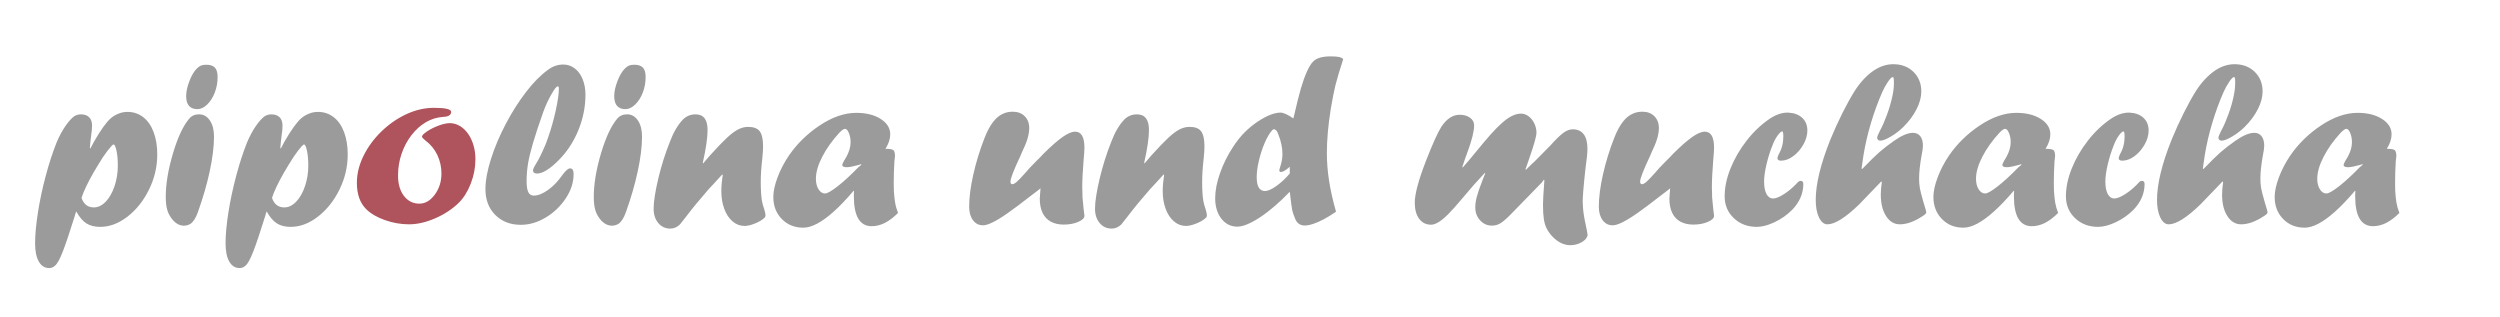
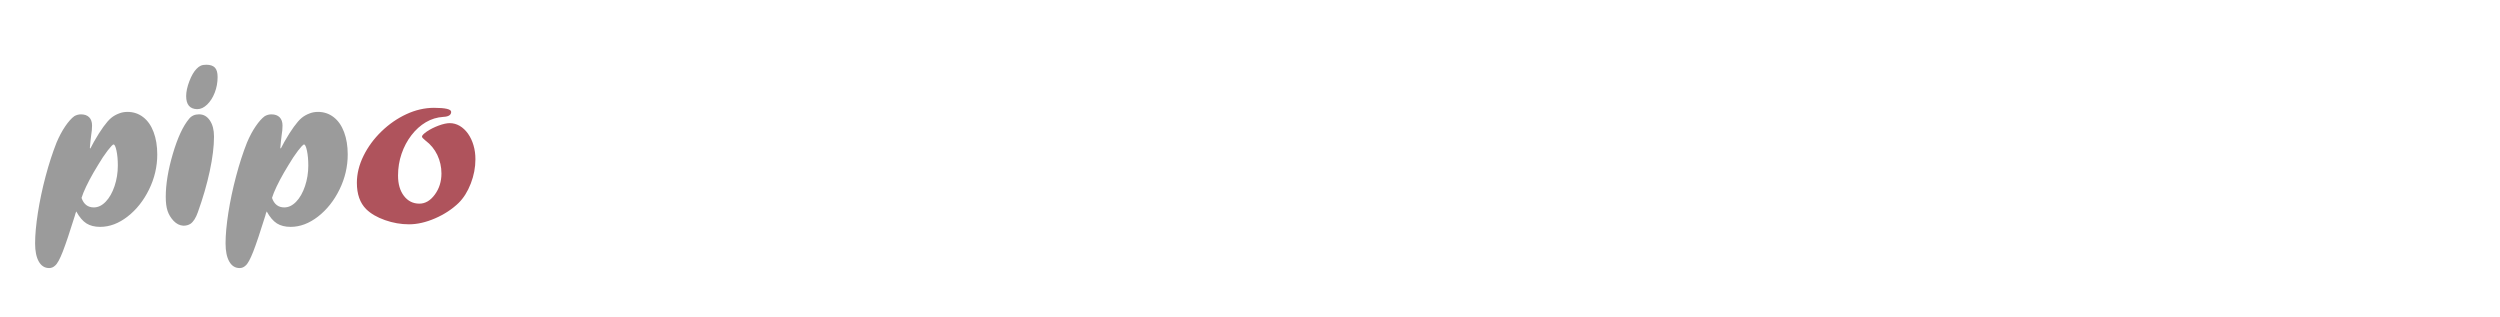
<svg xmlns="http://www.w3.org/2000/svg" version="1.1" id="Ebene_1" x="0px" y="0px" viewBox="0 0 841.89 106.63" style="enable-background:new 0 0 841.89 106.63;" xml:space="preserve">
  <style type="text/css">
	.st0{fill:#9B9B9B;}
	.st1{fill:#AF535C;}
</style>
  <g>
-     <path class="st0" d="M793.12,66.09c0,6.72,2.01,10.08,6.02,10.08c1.48,0,2.94-0.36,4.38-1.07c1.43-0.72,2.93-1.84,4.49-3.38   c-0.47-1.2-0.81-2.41-1.02-3.63c-0.08-0.47-0.16-1.09-0.23-1.88c-0.08-0.78-0.13-1.47-0.16-2.07c-0.03-0.6-0.04-1.48-0.04-2.66   c0-2.24,0.08-4.65,0.23-7.23c0.13-1.17,0.2-1.71,0.2-1.6c0-1.09-0.18-1.79-0.55-2.09c-0.36-0.3-1.25-0.45-2.66-0.45   c1.07-1.72,1.6-3.35,1.6-4.88c0-2.08-1.07-3.81-3.22-5.18c-2.15-1.37-4.89-2.05-8.22-2.05c-3.96,0-8.07,1.42-12.34,4.26   c-4.14,2.76-7.58,6.12-10.31,10.08c-1.64,2.42-2.93,4.9-3.87,7.42c-0.94,2.53-1.41,4.71-1.41,6.56c0,3,0.95,5.47,2.85,7.42   c1.9,1.95,4.31,2.93,7.23,2.93c1.43,0,3-0.46,4.71-1.37c1.71-0.91,3.57-2.27,5.59-4.08c2.02-1.81,4.24-4.13,6.66-6.97l0.16,0.16   v-0.16C793.15,64.69,793.12,65.31,793.12,66.09 M795.7,55.46l-1.05,0.86c-2.58,2.66-4.9,4.79-6.97,6.41   c-2.07,1.61-3.48,2.42-4.24,2.42c-0.89,0-1.62-0.47-2.21-1.41c-0.59-0.94-0.88-2.12-0.88-3.56c0-2.16,0.71-4.62,2.13-7.38   c1.42-2.76,3.34-5.46,5.76-8.09c0.86-0.89,1.5-1.33,1.91-1.33c0.47,0,0.9,0.46,1.29,1.39c0.39,0.92,0.59,1.95,0.59,3.07   c0,1.95-0.73,4.04-2.19,6.25c-0.42,0.78-0.62,1.26-0.62,1.44c0,0.52,0.51,0.78,1.52,0.78c0.83,0,2.19-0.26,4.06-0.78l0.74-0.23   L795.7,55.46z M752.13,32.71c-0.4,1.86-0.98,3.83-1.74,5.9c-0.76,2.07-1.52,3.82-2.3,5.25c-0.68,1.3-1.02,2.15-1.02,2.54   c0,0.29,0.1,0.52,0.31,0.7c0.21,0.18,0.44,0.27,0.7,0.27c0.86,0,2.06-0.46,3.61-1.39c1.55-0.92,2.94-1.99,4.16-3.18   c1.93-1.9,3.42-3.91,4.49-6.02c1.07-2.11,1.6-4.1,1.6-5.98c0-2.68-0.88-4.88-2.64-6.6c-1.76-1.72-4.03-2.58-6.82-2.58   c-1.12,0-2.24,0.18-3.36,0.55c-1.12,0.36-2.22,0.92-3.3,1.66c-1.08,0.74-2.15,1.67-3.2,2.77c-1.05,1.11-2.06,2.4-3.03,3.89   c-1.33,2.11-2.72,4.62-4.18,7.52c-1.46,2.9-2.84,5.94-4.14,9.12c-3.26,8.18-4.88,14.9-4.88,20.16c0,2.45,0.37,4.43,1.11,5.96   c0.74,1.52,1.69,2.29,2.83,2.29c2.5,0,6.07-2.24,10.7-6.72c1.25-1.33,3.72-3.9,7.42-7.71l0.2,0.16c-0.23,1.67-0.35,3.09-0.35,4.26   c0,2.97,0.59,5.38,1.78,7.23c1.18,1.85,2.73,2.78,4.63,2.78c2.32,0,4.86-0.91,7.62-2.73c0.86-0.52,1.29-0.96,1.29-1.33   c0-0.21-0.3-1.28-0.9-3.2c-0.73-2.53-1.16-4.21-1.29-5.04c-0.16-1.07-0.23-2.08-0.23-3.05c0-2.11,0.27-4.7,0.82-7.77   c0.31-1.46,0.47-2.58,0.47-3.36c0-1.35-0.29-2.42-0.88-3.18c-0.59-0.77-1.41-1.15-2.48-1.15c-1.67,0-3.78,0.88-6.33,2.66   c-2.03,1.43-3.68,2.71-4.96,3.83c-1.28,1.12-3.22,3.02-5.82,5.7l-0.2-0.16c0.23-1.64,0.46-3.16,0.66-4.57   c0.6-3.62,1.45-7.25,2.54-10.88c1.09-3.63,2.36-7.08,3.79-10.33c0.57-1.28,1.22-2.43,1.93-3.48c0.72-1.04,1.24-1.56,1.58-1.56   c0.26,0,0.39,0.48,0.39,1.44V28C752.73,29.28,752.53,30.85,752.13,32.71 M716.91,37.92c-1.98,0-4.01,0.7-6.09,2.11   c-2.89,1.98-5.48,4.44-7.75,7.38c-2.28,2.94-4.08,6.05-5.39,9.32c-1.32,3.27-1.97,6.39-1.97,9.36c0,2.97,1.03,5.43,3.09,7.38   c2.06,1.95,4.64,2.93,7.73,2.93c1.77,0,3.77-0.53,6-1.58c2.23-1.05,4.2-2.44,5.92-4.16c2.5-2.6,3.75-5.51,3.75-8.71   c0-0.7-0.31-1.05-0.94-1.05c-0.42,0-0.9,0.35-1.45,1.05c-1.33,1.38-2.73,2.54-4.22,3.48c-1.48,0.94-2.67,1.41-3.55,1.41   c-0.96,0-1.71-0.51-2.25-1.52c-0.53-1.02-0.8-2.41-0.8-4.18c0-1.56,0.27-3.48,0.8-5.74c0.53-2.27,1.2-4.4,2.01-6.41   c0.47-1.28,1.04-2.38,1.72-3.32c0.68-0.94,1.2-1.41,1.56-1.41c0.26,0,0.39,0.56,0.39,1.68c0,2.24-0.51,4.22-1.52,5.94   c-0.31,0.7-0.47,1.16-0.47,1.37c0,0.57,0.4,0.86,1.21,0.86c1.38,0,2.75-0.51,4.12-1.52c1.37-1.01,2.5-2.32,3.4-3.91   c0.9-1.59,1.35-3.16,1.35-4.73c0-1.8-0.59-3.23-1.76-4.3s-2.75-1.64-4.73-1.72H716.91z M678.2,66.09c0,6.72,2.01,10.08,6.02,10.08   c1.48,0,2.94-0.36,4.38-1.07c1.43-0.72,2.93-1.84,4.49-3.38c-0.47-1.2-0.81-2.41-1.02-3.63c-0.08-0.47-0.16-1.09-0.23-1.88   c-0.08-0.78-0.13-1.47-0.16-2.07c-0.03-0.6-0.04-1.48-0.04-2.66c0-2.24,0.08-4.65,0.23-7.23c0.13-1.17,0.2-1.71,0.2-1.6   c0-1.09-0.18-1.79-0.55-2.09c-0.36-0.3-1.25-0.45-2.66-0.45c1.07-1.72,1.6-3.35,1.6-4.88c0-2.08-1.07-3.81-3.22-5.18   c-2.15-1.37-4.89-2.05-8.22-2.05c-3.96,0-8.07,1.42-12.34,4.26c-4.14,2.76-7.58,6.12-10.31,10.08c-1.64,2.42-2.93,4.9-3.87,7.42   c-0.94,2.53-1.41,4.71-1.41,6.56c0,3,0.95,5.47,2.85,7.42c1.9,1.95,4.31,2.93,7.23,2.93c1.43,0,3-0.46,4.71-1.37   c1.71-0.91,3.57-2.27,5.59-4.08s4.24-4.13,6.66-6.97l0.16,0.16v-0.16C678.23,64.69,678.2,65.31,678.2,66.09 M680.78,55.46   l-1.05,0.86c-2.58,2.66-4.9,4.79-6.97,6.41c-2.07,1.61-3.48,2.42-4.24,2.42c-0.89,0-1.62-0.47-2.21-1.41   c-0.59-0.94-0.88-2.12-0.88-3.56c0-2.16,0.71-4.62,2.13-7.38c1.42-2.76,3.34-5.46,5.76-8.09c0.86-0.89,1.5-1.33,1.91-1.33   c0.47,0,0.9,0.46,1.29,1.39c0.39,0.92,0.59,1.95,0.59,3.07c0,1.95-0.73,4.04-2.19,6.25c-0.42,0.78-0.62,1.26-0.62,1.44   c0,0.52,0.51,0.78,1.52,0.78c0.83,0,2.19-0.26,4.06-0.78l0.74-0.23L680.78,55.46z M637.2,32.71c-0.41,1.86-0.98,3.83-1.74,5.9   c-0.76,2.07-1.52,3.82-2.3,5.25c-0.68,1.3-1.02,2.15-1.02,2.54c0,0.29,0.1,0.52,0.31,0.7c0.21,0.18,0.44,0.27,0.7,0.27   c0.86,0,2.06-0.46,3.61-1.39c1.55-0.92,2.94-1.99,4.16-3.18c1.93-1.9,3.42-3.91,4.49-6.02c1.07-2.11,1.6-4.1,1.6-5.98   c0-2.68-0.88-4.88-2.64-6.6s-4.03-2.58-6.82-2.58c-1.12,0-2.24,0.18-3.36,0.55c-1.12,0.36-2.22,0.92-3.3,1.66   c-1.08,0.74-2.15,1.67-3.2,2.77c-1.05,1.11-2.06,2.4-3.03,3.89c-1.33,2.11-2.72,4.62-4.18,7.52c-1.46,2.9-2.84,5.94-4.14,9.12   c-3.26,8.18-4.88,14.9-4.88,20.16c0,2.45,0.37,4.43,1.11,5.96c0.74,1.52,1.69,2.29,2.83,2.29c2.5,0,6.07-2.24,10.7-6.72   c1.25-1.33,3.72-3.9,7.42-7.71l0.2,0.16c-0.23,1.67-0.35,3.09-0.35,4.26c0,2.97,0.59,5.38,1.78,7.23c1.18,1.85,2.73,2.78,4.63,2.78   c2.32,0,4.86-0.91,7.62-2.73c0.86-0.52,1.29-0.96,1.29-1.33c0-0.21-0.3-1.28-0.9-3.2c-0.73-2.53-1.16-4.21-1.29-5.04   c-0.16-1.07-0.23-2.08-0.23-3.05c0-2.11,0.27-4.7,0.82-7.77c0.31-1.46,0.47-2.58,0.47-3.36c0-1.35-0.29-2.42-0.88-3.18   c-0.59-0.77-1.41-1.15-2.48-1.15c-1.67,0-3.78,0.88-6.33,2.66c-2.03,1.43-3.68,2.71-4.96,3.83c-1.28,1.12-3.22,3.02-5.82,5.7   l-0.2-0.16c0.23-1.64,0.46-3.16,0.66-4.57c0.6-3.62,1.45-7.25,2.54-10.88c1.09-3.63,2.36-7.08,3.79-10.33   c0.57-1.28,1.22-2.43,1.93-3.48c0.72-1.04,1.24-1.56,1.58-1.56c0.26,0,0.39,0.48,0.39,1.44V28   C637.81,29.28,637.61,30.85,637.2,32.71 M601.99,37.92c-1.98,0-4.01,0.7-6.09,2.11c-2.89,1.98-5.48,4.44-7.75,7.38   c-2.28,2.94-4.08,6.05-5.39,9.32c-1.32,3.27-1.97,6.39-1.97,9.36c0,2.97,1.03,5.43,3.09,7.38c2.06,1.95,4.64,2.93,7.73,2.93   c1.77,0,3.77-0.53,6-1.58c2.23-1.05,4.2-2.44,5.92-4.16c2.5-2.6,3.75-5.51,3.75-8.71c0-0.7-0.31-1.05-0.94-1.05   c-0.42,0-0.9,0.35-1.45,1.05c-1.33,1.38-2.73,2.54-4.22,3.48c-1.48,0.94-2.67,1.41-3.55,1.41c-0.96,0-1.71-0.51-2.25-1.52   c-0.53-1.02-0.8-2.41-0.8-4.18c0-1.56,0.27-3.48,0.8-5.74c0.53-2.27,1.2-4.4,2.01-6.41c0.47-1.28,1.04-2.38,1.72-3.32   c0.68-0.94,1.2-1.41,1.56-1.41c0.26,0,0.39,0.56,0.39,1.68c0,2.24-0.51,4.22-1.52,5.94c-0.31,0.7-0.47,1.16-0.47,1.37   c0,0.57,0.4,0.86,1.21,0.86c1.38,0,2.75-0.51,4.12-1.52c1.37-1.01,2.5-2.32,3.4-3.91c0.9-1.59,1.35-3.16,1.35-4.73   c0-1.8-0.59-3.23-1.76-4.3c-1.17-1.07-2.75-1.64-4.73-1.72H601.99z M562.26,65.68c-0.05,0.59-0.08,1-0.08,1.23   c0,1.88,0.31,3.46,0.94,4.77c0.62,1.3,1.54,2.29,2.75,2.95c1.21,0.66,2.66,1,4.36,1c1.85,0,3.48-0.3,4.88-0.9   c1.41-0.6,2.11-1.29,2.11-2.07l-0.27-2.23c-0.08-0.94-0.21-2.28-0.39-4.02c0-0.68-0.01-1.23-0.02-1.66s-0.03-0.9-0.06-1.43   c0-2.6,0.16-5.78,0.47-9.53c0.18-1.93,0.27-3.27,0.27-4.02c0-3.62-1.04-5.43-3.13-5.43c-1.1,0-2.48,0.58-4.15,1.74   c-1.67,1.16-3.82,3.04-6.45,5.64l-1.25,1.33l-1.45,1.44c-1.49,1.48-2.63,2.72-3.44,3.71c-1.3,1.46-2.27,2.46-2.89,3.01   s-1.13,0.82-1.52,0.82c-0.42,0-0.62-0.3-0.62-0.9c0-1.02,1.12-3.9,3.36-8.64l0.47-1.13c0.86-1.77,1.49-3.29,1.88-4.57   c0.39-1.28,0.6-2.49,0.61-3.63c0-1.66-0.51-3-1.52-4.02c-1.02-1.01-2.34-1.52-3.98-1.52c-1.2,0-2.24,0.2-3.12,0.59   c-2.53,0.99-4.66,3.72-6.41,8.2c-1.59,4.04-2.85,8.13-3.79,12.29c-0.94,4.15-1.41,7.79-1.41,10.92c0,1.85,0.42,3.35,1.27,4.51   c0.85,1.16,1.97,1.74,3.38,1.74c0.83,0,1.93-0.33,3.28-1c1.35-0.66,3.05-1.7,5.08-3.12c2.03-1.42,4.61-3.35,7.73-5.8   c1.61-1.25,2.49-1.91,2.62-1.99l0.66-0.55C562.37,64.33,562.31,65.09,562.26,65.68 M519.92,60.5l0.16,0.16   c-0.31,4.17-0.47,6.91-0.47,8.24c0,2.03,0.1,3.67,0.29,4.9s0.52,2.3,0.98,3.2c0.46,0.9,1.1,1.79,1.93,2.68   c1.88,1.93,3.88,2.89,6.02,2.89c1.35,0,2.61-0.33,3.77-0.98c1.16-0.65,1.84-1.45,2.05-2.38c-0.1-0.81-0.31-1.93-0.62-3.36   c-0.26-1.17-0.47-2.24-0.62-3.2c-0.16-0.96-0.27-1.87-0.33-2.72c-0.07-0.85-0.1-1.54-0.1-2.09c0-0.73,0.07-2.01,0.22-3.85   c0.14-1.84,0.4-4.37,0.76-7.6c0.42-2.86,0.62-4.96,0.62-6.29c0-2.16-0.42-3.8-1.27-4.9c-0.85-1.11-2.08-1.66-3.69-1.66   c-0.99,0-2.02,0.38-3.09,1.15c-1.07,0.77-2.54,2.19-4.41,4.28c-2.83,2.89-4.6,4.68-5.3,5.36c-0.31,0.29-0.64,0.59-0.99,0.92   c-0.35,0.33-0.67,0.63-0.95,0.92c-0.29,0.29-0.61,0.61-0.98,0.98l-0.19-0.16c0.16-0.39,0.32-0.86,0.51-1.41   c0.18-0.55,0.44-1.3,0.78-2.27c1.61-4.61,2.41-7.48,2.41-8.6c0-1.09-0.24-2.14-0.72-3.15c-0.48-1-1.13-1.8-1.93-2.4   c-0.81-0.6-1.65-0.9-2.54-0.9c-2.01,0-4.22,1.12-6.64,3.36c-1.88,1.64-4.65,4.72-8.32,9.25c-2.13,2.6-3.68,4.44-4.65,5.51   l-0.16-0.16c0.6-1.87,1.18-3.55,1.75-5.04c1.48-4.01,2.22-6.99,2.22-8.94c0-1.07-0.46-1.93-1.39-2.6   c-0.92-0.66-2.09-0.99-3.49-0.99c-2.32,0-4.37,1.35-6.17,4.06c-1.22,1.95-2.95,5.79-5.19,11.52c-2.5,6.46-3.75,11.13-3.75,14.02   c0,2.29,0.49,4.1,1.48,5.43c0.99,1.33,2.33,1.99,4.02,1.99c0.76,0,1.61-0.3,2.58-0.9c0.96-0.6,2.04-1.5,3.24-2.7   c1.2-1.2,2.81-3.01,4.84-5.43c2.42-2.94,4.9-5.74,7.42-8.4l0.16,0.16c-0.1,0.26-0.24,0.58-0.41,0.96   c-0.17,0.38-0.35,0.83-0.53,1.35c-0.96,2.5-1.61,4.38-1.93,5.64c-0.33,1.26-0.49,2.43-0.49,3.5c0,1.72,0.54,3.17,1.62,4.35   c1.08,1.19,2.42,1.78,4,1.78c1.02,0,1.95-0.25,2.79-0.76c0.85-0.51,1.96-1.45,3.34-2.83l10.66-10.94L519.92,60.5z M431.21,37.92   c-2.03,0-4.56,0.99-7.58,2.97c-1.67,1.12-3.16,2.34-4.47,3.65c-1.32,1.32-2.6,2.92-3.85,4.82c-1.9,2.89-3.39,5.88-4.47,8.97   c-1.08,3.09-1.62,5.89-1.62,8.42c0,2.81,0.7,5.11,2.09,6.89c1.39,1.78,3.18,2.68,5.37,2.68c1.9,0,4.45-1.05,7.64-3.14   c3.19-2.1,6.53-4.97,10.02-8.61c0.39,3.39,0.66,5.45,0.82,6.19c0.16,0.74,0.49,1.72,1.01,2.95c0.62,1.48,1.69,2.23,3.2,2.23   c0.86,0,1.86-0.2,2.99-0.59c1.13-0.39,2.33-0.92,3.59-1.6c1.26-0.68,2.58-1.5,3.96-2.46c-1.09-3.88-1.88-7.4-2.36-10.57   c-0.48-3.16-0.72-6.22-0.72-9.16c0-4.45,0.44-9.44,1.33-14.96c0.57-3.38,1.1-6.05,1.58-7.99c0.48-1.94,1.35-4.85,2.6-8.73   c-0.37-0.34-0.85-0.57-1.46-0.7s-1.54-0.2-2.79-0.2c-2.84,0-4.8,0.59-5.9,1.76c-0.68,0.68-1.36,1.78-2.05,3.3   c-0.69,1.52-1.36,3.39-2.01,5.59c-0.65,2.2-1.38,5.09-2.19,8.65l-0.39,1.6C433.64,38.57,432.2,37.92,431.21,37.92 M429.78,62.67   c-1.58,1.11-2.83,1.66-3.77,1.66c-1.88,0-2.81-1.55-2.81-4.65c0-1.64,0.25-3.52,0.76-5.65c0.51-2.12,1.15-4.09,1.93-5.9   c0.78-1.81,1.6-3.21,2.46-4.2c0.18-0.26,0.42-0.39,0.7-0.39c0.57,0,1.05,0.59,1.45,1.76c0.91,2.26,1.37,4.45,1.37,6.56   c0,1.46-0.27,2.97-0.82,4.53c-0.16,0.5-0.23,0.82-0.23,0.98c0,0.37,0.18,0.55,0.55,0.55c0.65,0,1.64-0.59,2.97-1.76v2.27   C432.87,60.15,431.36,61.56,429.78,62.67 M385.3,54.86c1.08-4.81,1.62-8.5,1.62-11.08c0-3.52-1.36-5.27-4.06-5.27   c-1.67,0-3.09,0.59-4.26,1.76c-1.72,1.8-3.18,4.3-4.38,7.5c-0.78,1.93-1.5,3.96-2.17,6.09c-0.66,2.14-1.24,4.21-1.72,6.23   c-0.48,2.02-0.87,3.91-1.15,5.68c-0.29,1.77-0.43,3.27-0.43,4.49c0,1.98,0.52,3.59,1.56,4.84c1.04,1.25,2.4,1.88,4.06,1.88   c1.22,0,2.32-0.48,3.28-1.44c0.65-0.78,1.37-1.69,2.15-2.73c2.03-2.68,4.5-5.69,7.42-9.02c0.6-0.65,1.24-1.34,1.93-2.07   c0.69-0.73,1.6-1.72,2.71-2.97l0.16,0.16c-0.31,2.06-0.47,3.84-0.47,5.35c0,2.27,0.33,4.3,1,6.09c0.66,1.8,1.6,3.2,2.81,4.22   c1.21,1.02,2.56,1.52,4.04,1.52c0.91,0,2.03-0.26,3.36-0.78c1.33-0.52,2.4-1.13,3.2-1.84c0.31-0.24,0.47-0.56,0.47-0.98   c0-0.34-0.13-0.98-0.39-1.91c-0.37-0.99-0.64-1.98-0.82-2.97c-0.26-1.61-0.39-3.72-0.39-6.33c0-2.32,0.16-4.79,0.47-7.42   c0.21-1.98,0.31-3.48,0.31-4.49c0-2.45-0.38-4.17-1.13-5.16c-0.75-0.99-2.05-1.48-3.9-1.48c-1.14,0-2.27,0.29-3.38,0.86   c-1.11,0.57-2.35,1.51-3.75,2.8c-1.39,1.29-3.28,3.26-5.66,5.89l-2.35,2.74L385.3,54.86z M350.23,65.68   c-0.05,0.59-0.08,1-0.08,1.23c0,1.88,0.31,3.46,0.94,4.77c0.62,1.3,1.54,2.29,2.75,2.95c1.21,0.66,2.66,1,4.36,1   c1.85,0,3.48-0.3,4.88-0.9c1.41-0.6,2.11-1.29,2.11-2.07l-0.27-2.23c-0.08-0.94-0.21-2.28-0.39-4.02c0-0.68-0.01-1.23-0.02-1.66   s-0.03-0.9-0.06-1.43c0-2.6,0.16-5.78,0.47-9.53c0.18-1.93,0.27-3.27,0.27-4.02c0-3.62-1.04-5.43-3.13-5.43   c-1.1,0-2.48,0.58-4.15,1.74c-1.67,1.16-3.82,3.04-6.46,5.64l-1.25,1.33l-1.45,1.44c-1.49,1.48-2.63,2.72-3.44,3.71   c-1.3,1.46-2.27,2.46-2.89,3.01s-1.13,0.82-1.52,0.82c-0.42,0-0.62-0.3-0.62-0.9c0-1.02,1.12-3.9,3.36-8.64l0.47-1.13   c0.86-1.77,1.49-3.29,1.88-4.57c0.39-1.28,0.59-2.49,0.61-3.63c0-1.66-0.51-3-1.52-4.02c-1.02-1.01-2.34-1.52-3.98-1.52   c-1.2,0-2.24,0.2-3.12,0.59c-2.53,0.99-4.66,3.72-6.41,8.2c-1.59,4.04-2.85,8.13-3.79,12.29c-0.94,4.15-1.41,7.79-1.41,10.92   c0,1.85,0.42,3.35,1.27,4.51c0.85,1.16,1.97,1.74,3.38,1.74c0.83,0,1.93-0.33,3.28-1c1.35-0.66,3.05-1.7,5.08-3.12   c2.03-1.42,4.61-3.35,7.74-5.8c1.61-1.25,2.49-1.91,2.62-1.99l0.66-0.55C350.34,64.33,350.28,65.09,350.23,65.68 M287.54,66.09   c0,6.72,2.01,10.08,6.01,10.08c1.49,0,2.94-0.36,4.38-1.07c1.43-0.72,2.93-1.84,4.49-3.38c-0.47-1.2-0.81-2.41-1.01-3.63   c-0.08-0.47-0.16-1.09-0.24-1.88c-0.08-0.78-0.13-1.47-0.16-2.07c-0.03-0.6-0.04-1.48-0.04-2.66c0-2.24,0.08-4.65,0.23-7.23   c0.13-1.17,0.2-1.71,0.2-1.6c0-1.09-0.18-1.79-0.55-2.09c-0.37-0.3-1.25-0.45-2.66-0.45c1.07-1.72,1.6-3.35,1.6-4.88   c0-2.08-1.07-3.81-3.22-5.18c-2.15-1.37-4.89-2.05-8.22-2.05c-3.96,0-8.07,1.42-12.34,4.26c-4.14,2.76-7.58,6.12-10.31,10.08   c-1.64,2.42-2.93,4.9-3.87,7.42c-0.94,2.53-1.41,4.71-1.41,6.56c0,3,0.95,5.47,2.85,7.42c1.9,1.95,4.31,2.93,7.23,2.93   c1.43,0,3-0.46,4.71-1.37c1.71-0.91,3.57-2.27,5.59-4.08c2.02-1.81,4.24-4.13,6.66-6.97l0.16,0.16v-0.16   C287.56,64.69,287.54,65.31,287.54,66.09 M290.11,55.46l-1.05,0.86c-2.58,2.66-4.9,4.79-6.97,6.41c-2.07,1.61-3.48,2.42-4.24,2.42   c-0.89,0-1.62-0.47-2.21-1.41c-0.59-0.94-0.88-2.12-0.88-3.56c0-2.16,0.71-4.62,2.13-7.38c1.42-2.76,3.34-5.46,5.76-8.09   c0.86-0.89,1.5-1.33,1.91-1.33c0.47,0,0.9,0.46,1.29,1.39c0.39,0.92,0.59,1.95,0.59,3.07c0,1.95-0.73,4.04-2.19,6.25   c-0.42,0.78-0.62,1.26-0.62,1.44c0,0.52,0.51,0.78,1.52,0.78c0.83,0,2.19-0.26,4.06-0.78l0.74-0.23L290.11,55.46z M236.66,54.86   c1.08-4.81,1.62-8.5,1.62-11.08c0-3.52-1.35-5.27-4.06-5.27c-1.67,0-3.09,0.59-4.26,1.76c-1.72,1.8-3.18,4.3-4.38,7.5   c-0.78,1.93-1.5,3.96-2.17,6.09c-0.66,2.14-1.24,4.21-1.72,6.23c-0.48,2.02-0.87,3.91-1.15,5.68c-0.29,1.77-0.43,3.27-0.43,4.49   c0,1.98,0.52,3.59,1.56,4.84c1.04,1.25,2.4,1.88,4.06,1.88c1.22,0,2.32-0.48,3.28-1.44c0.65-0.78,1.37-1.69,2.15-2.73   c2.03-2.68,4.51-5.69,7.42-9.02c0.6-0.65,1.24-1.34,1.93-2.07s1.6-1.72,2.71-2.97l0.16,0.16c-0.31,2.06-0.47,3.84-0.47,5.35   c0,2.27,0.33,4.3,1,6.09c0.66,1.8,1.6,3.2,2.81,4.22c1.21,1.02,2.56,1.52,4.04,1.52c0.91,0,2.03-0.26,3.36-0.78   c1.33-0.52,2.4-1.13,3.2-1.84c0.31-0.24,0.47-0.56,0.47-0.98c0-0.34-0.13-0.98-0.39-1.91c-0.36-0.99-0.64-1.98-0.82-2.97   c-0.26-1.61-0.39-3.72-0.39-6.33c0-2.32,0.16-4.79,0.47-7.42c0.21-1.98,0.31-3.48,0.31-4.49c0-2.45-0.38-4.17-1.13-5.16   c-0.75-0.99-2.06-1.48-3.9-1.48c-1.14,0-2.27,0.29-3.38,0.86c-1.11,0.57-2.35,1.51-3.75,2.8c-1.39,1.29-3.28,3.26-5.66,5.89   l-2.36,2.74L236.66,54.86z M210.62,36.75c1.12,0,2.21-0.51,3.28-1.54c1.07-1.03,1.92-2.37,2.56-4.02c0.64-1.65,0.96-3.4,0.96-5.25   c0-1.49-0.31-2.55-0.92-3.18s-1.57-0.96-2.87-0.96c-0.76,0-1.37,0.1-1.85,0.31c-0.48,0.21-0.96,0.56-1.43,1.06   c-0.91,0.91-1.72,2.31-2.44,4.2c-0.72,1.89-1.07,3.55-1.07,4.98c0,2.87,1.22,4.34,3.67,4.41H210.62z M205.89,76.01   c0.91,0,1.7-0.21,2.38-0.63c0.99-0.68,1.82-1.98,2.5-3.91c1.72-4.79,3.06-9.41,4.01-13.85c0.95-4.44,1.43-8.31,1.43-11.62   c0-2.24-0.46-4.05-1.39-5.43c-0.92-1.38-2.14-2.07-3.65-2.07c-1.43,0-2.55,0.51-3.36,1.52c-2.03,2.42-3.85,6.34-5.45,11.74   c-1.6,5.4-2.4,10.25-2.4,14.55c0,1.93,0.2,3.5,0.6,4.71s1.09,2.34,2.05,3.38c0.96,0.99,2.03,1.52,3.2,1.6H205.89z M184.06,47.75   c-0.13,0.33-0.25,0.63-0.35,0.92c-1.22,2.89-2.29,5.05-3.2,6.48c-0.68,1.09-1.01,1.84-1.01,2.23c0,0.7,0.46,1.06,1.37,1.06   c0.94,0,2.03-0.39,3.28-1.17c1.25-0.78,2.55-1.86,3.91-3.24c2.87-2.86,5.1-6.25,6.7-10.16c1.6-3.91,2.4-7.9,2.4-11.99   c0-1.9-0.31-3.63-0.94-5.19c-0.62-1.56-1.51-2.78-2.66-3.65c-1.15-0.87-2.42-1.31-3.83-1.31c-1.85,0-3.53,0.56-5.04,1.68   c-2.45,1.72-4.92,4.19-7.42,7.42c-2.5,3.23-4.8,6.83-6.89,10.8c-2.1,3.97-3.77,7.92-5.02,11.84c-1.25,3.92-1.88,7.34-1.88,10.25   c0,3.57,1.11,6.46,3.32,8.67c2.21,2.21,5.08,3.32,8.59,3.32c2.87,0,5.67-0.83,8.42-2.48c2.75-1.65,4.99-3.81,6.74-6.46   s2.62-5.38,2.62-8.16c0-1.28-0.4-1.91-1.21-1.91c-0.62,0-1.5,0.77-2.62,2.3c-1.43,2.06-3.03,3.72-4.8,4.98   c-1.77,1.26-3.37,1.89-4.81,1.89c-0.83,0-1.44-0.39-1.82-1.17c-0.38-0.78-0.57-2.02-0.57-3.71c0-1.98,0.16-3.92,0.47-5.82   c0.31-1.9,0.88-4.25,1.7-7.05c0.82-2.8,1.99-6.32,3.5-10.57c0.7-1.93,1.58-3.82,2.62-5.68c1.04-1.86,1.77-2.79,2.19-2.79   c0.26,0,0.39,0.23,0.39,0.7c0,1.72-0.35,4.19-1.05,7.4c-0.7,3.22-1.58,6.3-2.62,9.24C184.35,46.97,184.19,47.42,184.06,47.75" />
    <path class="st1" d="M136.85,38.45c-3.06,1.42-5.86,3.36-8.4,5.82c-2.54,2.46-4.55,5.2-6.04,8.22c-1.48,3.02-2.23,6.04-2.23,9.06   c0,3.83,1.04,6.79,3.12,8.87c1.56,1.54,3.68,2.77,6.35,3.71c2.67,0.94,5.36,1.41,8.07,1.41c2.79,0,5.72-0.67,8.81-2.01   c3.09-1.34,5.72-3.07,7.91-5.18c1.69-1.67,3.06-3.85,4.1-6.54c1.04-2.69,1.56-5.42,1.56-8.18c0-1.67-0.21-3.24-0.65-4.71   c-0.43-1.47-1.05-2.77-1.85-3.91c-0.81-1.13-1.74-2-2.79-2.62c-1.06-0.61-2.17-0.92-3.34-0.92c-1.02,0-2.27,0.27-3.75,0.82   c-1.48,0.55-2.83,1.22-4.02,2.03c-1.07,0.76-1.6,1.31-1.6,1.68c0,0.26,0.38,0.69,1.13,1.29c1.77,1.33,3.12,2.96,4.04,4.9   c0.92,1.94,1.39,4.02,1.39,6.23c0,2.71-0.74,5.08-2.23,7.11c-1.49,2.03-3.22,3.05-5.2,3.05c-2.14,0-3.87-0.87-5.2-2.6   c-1.33-1.73-1.99-4.02-1.99-6.85c0-2.58,0.4-5.03,1.19-7.34c0.79-2.32,1.9-4.4,3.32-6.25c1.42-1.85,3.04-3.31,4.86-4.38   c1.82-1.07,3.79-1.67,5.9-1.8c1.74-0.08,2.62-0.64,2.62-1.68c0-0.91-1.94-1.37-5.82-1.37C143,36.32,139.91,37.03,136.85,38.45" />
    <path class="st0" d="M94.4,49.83c0.13-1.57,0.27-2.96,0.43-4.17c0.21-1.23,0.31-2.36,0.31-3.38c0-1.2-0.33-2.13-0.98-2.79   c-0.65-0.65-1.57-0.98-2.76-0.98c-0.8,0-1.56,0.21-2.26,0.62c-0.96,0.7-1.97,1.84-3.04,3.4c-1.07,1.56-2.04,3.39-2.92,5.47   c-1.35,3.41-2.58,7.2-3.68,11.37c-1.11,4.17-1.97,8.26-2.6,12.27c-0.62,4.01-0.94,7.45-0.94,10.31c0,2.63,0.42,4.67,1.25,6.13   c0.83,1.46,1.99,2.19,3.48,2.19c0.76,0,1.42-0.27,1.99-0.82c0.73-0.57,1.59-2.14,2.6-4.71c1-2.57,2.35-6.57,4.04-12.01l0.23-0.86   l0.27-0.67c1.04,1.9,2.18,3.24,3.42,4.03c1.24,0.78,2.78,1.17,4.63,1.17c3.18,0,6.26-1.16,9.24-3.48c2.98-2.32,5.39-5.36,7.23-9.12   c1.84-3.76,2.76-7.69,2.76-11.78c0-2.84-0.41-5.35-1.23-7.54c-0.82-2.19-2-3.87-3.52-5.04c-1.53-1.17-3.28-1.76-5.26-1.76   c-1.02,0-1.96,0.17-2.82,0.51c-1.04,0.39-1.94,0.9-2.7,1.53c-0.76,0.63-1.62,1.62-2.6,2.97c-0.98,1.35-2.04,3.03-3.19,5.05   l-1.21,2.28L94.4,49.83z M92.22,64.91c1.12-2.71,2.77-5.83,4.96-9.38c1.07-1.82,2.14-3.42,3.2-4.81c1.07-1.38,1.73-2.07,1.99-2.07   c0.36,0,0.7,0.7,1,2.11c0.3,1.41,0.45,3.07,0.45,5c0,2.42-0.37,4.73-1.11,6.93c-0.74,2.2-1.73,3.94-2.97,5.23   c-1.24,1.29-2.57,1.93-4,1.93c-2.03,0-3.41-1.07-4.14-3.2C91.73,66.2,91.94,65.62,92.22,64.91 M66.48,36.75   c1.12,0,2.21-0.51,3.28-1.54c1.07-1.03,1.92-2.37,2.56-4.02s0.96-3.4,0.96-5.25c0-1.49-0.31-2.55-0.92-3.18s-1.57-0.96-2.87-0.96   c-0.75,0-1.37,0.1-1.86,0.31c-0.48,0.21-0.96,0.56-1.43,1.06c-0.91,0.91-1.72,2.31-2.44,4.2c-0.72,1.89-1.07,3.55-1.07,4.98   c0,2.87,1.22,4.34,3.67,4.41H66.48z M61.75,76.01c0.91,0,1.7-0.21,2.38-0.63c0.99-0.68,1.82-1.98,2.5-3.91   c1.72-4.79,3.06-9.41,4.01-13.85c0.95-4.44,1.43-8.31,1.43-11.62c0-2.24-0.46-4.05-1.39-5.43c-0.92-1.38-2.14-2.07-3.65-2.07   c-1.43,0-2.55,0.51-3.36,1.52c-2.03,2.42-3.85,6.33-5.45,11.74c-1.6,5.41-2.4,10.25-2.4,14.55c0,1.93,0.2,3.5,0.61,4.71   c0.4,1.21,1.08,2.34,2.05,3.38c0.96,0.99,2.03,1.52,3.2,1.6H61.75z M30.26,49.83c0.13-1.57,0.27-2.96,0.43-4.17   c0.21-1.23,0.31-2.36,0.31-3.38c0-1.2-0.32-2.13-0.97-2.79c-0.65-0.65-1.57-0.98-2.76-0.98c-0.8,0-1.56,0.21-2.26,0.62   c-0.96,0.7-1.97,1.84-3.04,3.4c-1.06,1.56-2.04,3.39-2.92,5.47c-1.35,3.41-2.58,7.2-3.69,11.37c-1.11,4.17-1.97,8.26-2.6,12.27   c-0.62,4.01-0.94,7.45-0.94,10.31c0,2.63,0.42,4.67,1.25,6.13c0.83,1.46,1.99,2.19,3.48,2.19c0.75,0,1.42-0.27,1.99-0.82   c0.73-0.57,1.6-2.14,2.6-4.71c1-2.57,2.35-6.57,4.04-12.01l0.24-0.86l0.26-0.67c1.04,1.9,2.18,3.24,3.42,4.03   c1.24,0.78,2.78,1.17,4.63,1.17c3.18,0,6.26-1.16,9.24-3.48c2.98-2.32,5.39-5.36,7.23-9.12c1.84-3.76,2.76-7.69,2.76-11.78   c0-2.84-0.41-5.35-1.23-7.54c-0.82-2.19-2-3.87-3.52-5.04c-1.53-1.17-3.28-1.76-5.26-1.76c-1.02,0-1.96,0.17-2.82,0.51   c-1.05,0.39-1.94,0.9-2.7,1.53c-0.76,0.63-1.62,1.62-2.6,2.97c-0.98,1.35-2.04,3.03-3.19,5.05l-1.21,2.28L30.26,49.83z    M28.08,64.91c1.12-2.71,2.77-5.83,4.96-9.38c1.07-1.82,2.14-3.42,3.2-4.81c1.07-1.38,1.73-2.07,1.99-2.07c0.36,0,0.7,0.7,1,2.11   c0.3,1.41,0.45,3.07,0.45,5c0,2.42-0.37,4.73-1.11,6.93c-0.74,2.2-1.73,3.94-2.97,5.23c-1.24,1.29-2.57,1.93-4,1.93   c-2.03,0-3.41-1.07-4.14-3.2C27.59,66.2,27.8,65.62,28.08,64.91" />
  </g>
</svg>